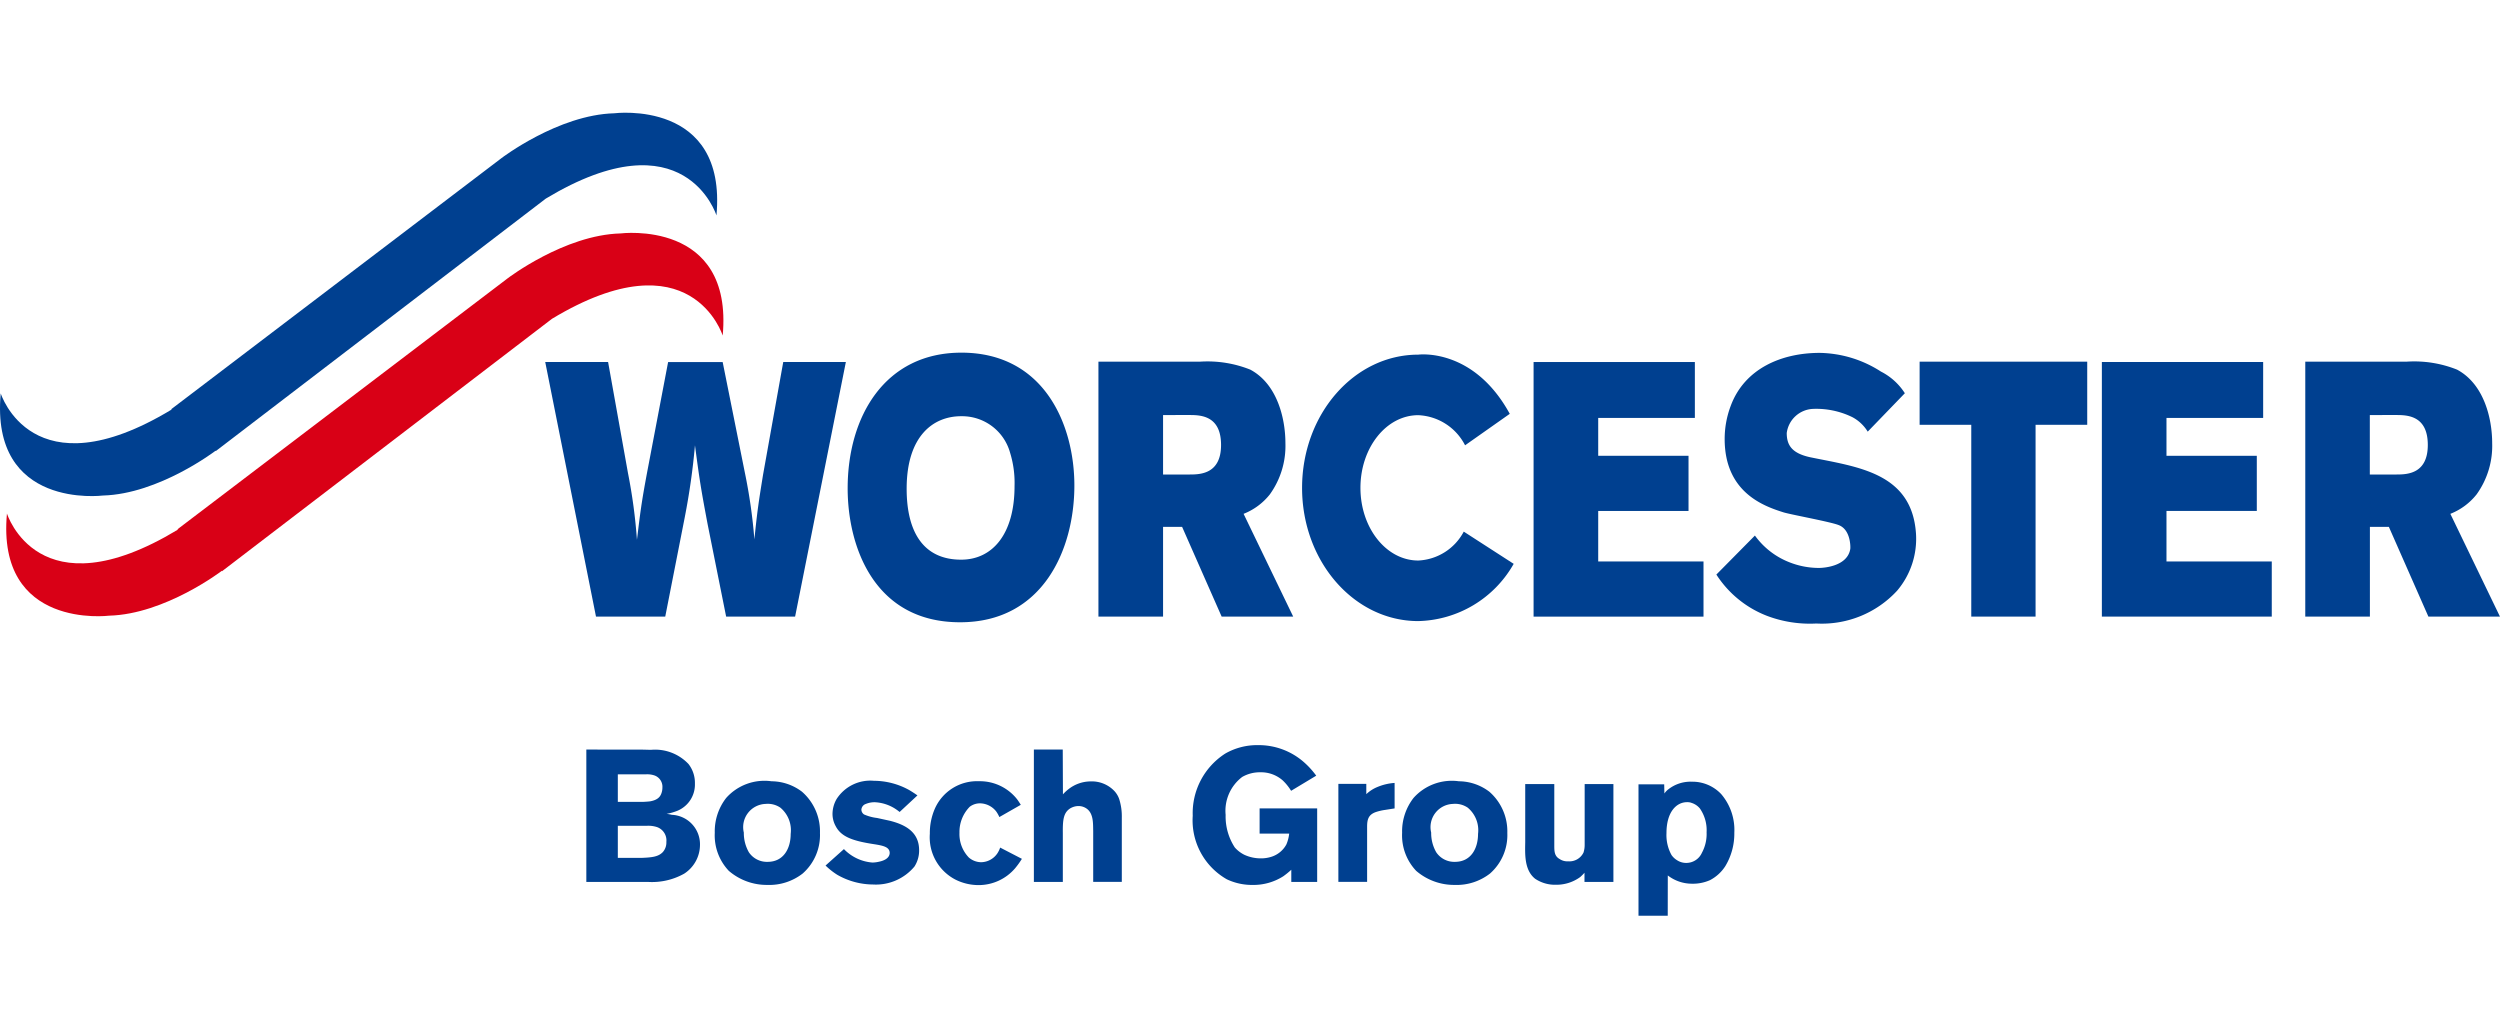
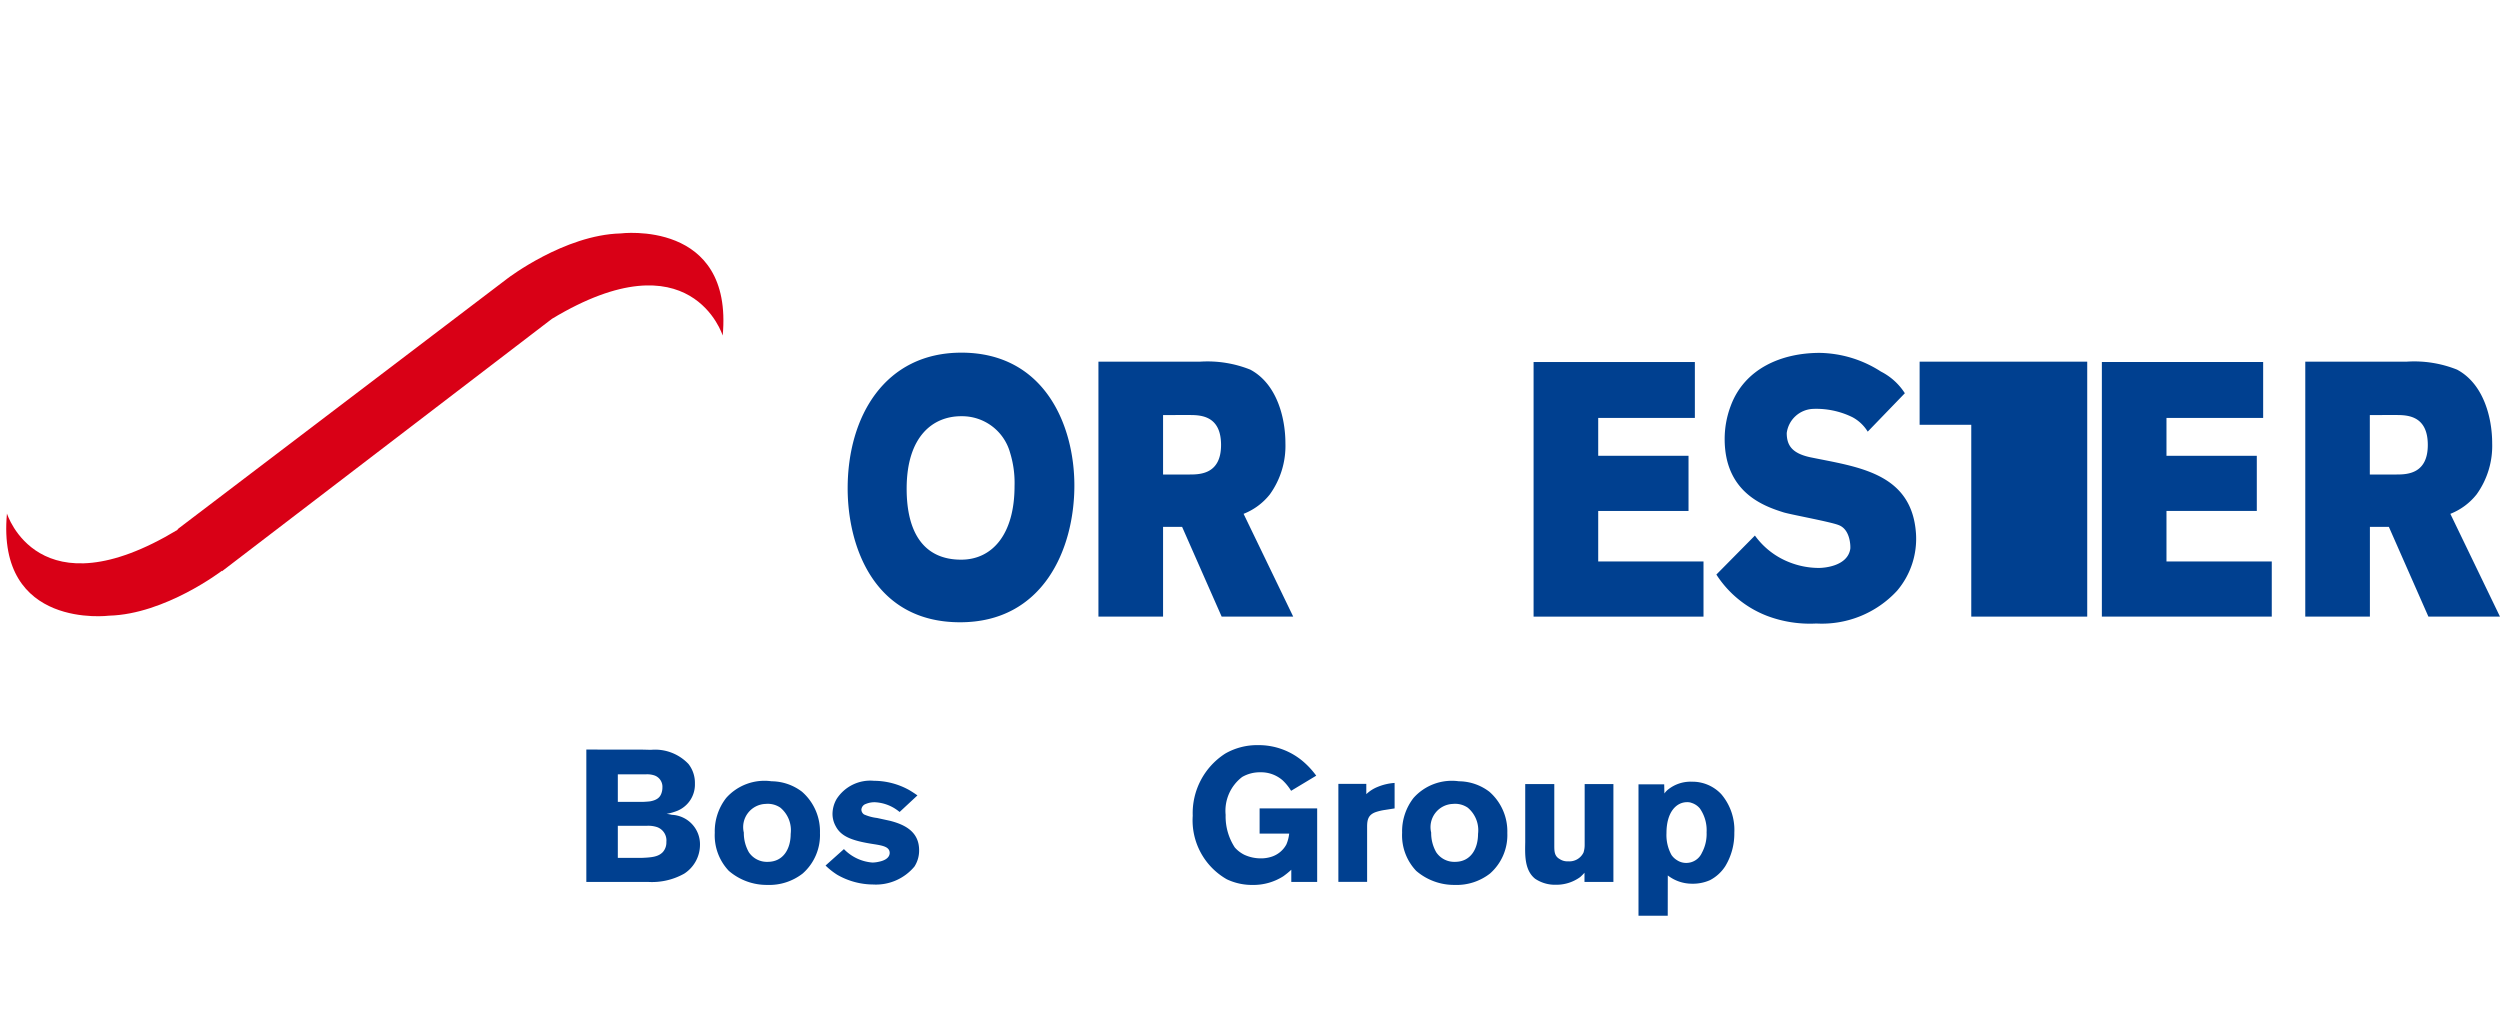
<svg xmlns="http://www.w3.org/2000/svg" width="167.179" height="68" viewBox="0 0 167.179 68">
  <defs>
    <clipPath id="clip-path">
      <rect id="Rectangle_23" data-name="Rectangle 23" width="167.179" height="53.702" fill="none" />
    </clipPath>
  </defs>
  <g id="Group_23" data-name="Group 23" transform="translate(-182 -3064)">
    <rect id="Rectangle_36" data-name="Rectangle 36" width="167" height="68" transform="translate(182 3064)" fill="none" />
    <g id="Group_12" data-name="Group 12" transform="translate(182 3071.542)">
      <g id="Group_11" data-name="Group 11" transform="translate(0 0)" clip-path="url(#clip-path)">
-         <path id="Path_50" data-name="Path 50" d="M33.534,3.033s3.794-2.9,7.545-3c0,0,7.545-.96,6.832,6.831,0,0-2.1-6.732-11.412-1.125L14.427,22.625l-.005-.03s-3.79,2.9-7.542,3c0,0-7.545.96-6.832-6.832,0,0,2.093,6.715,11.412,1.091l.012-.049Z" transform="translate(0 0)" fill="#004090" />
        <path id="Path_51" data-name="Path 51" d="M34,12.009s3.794-2.9,7.547-3c0,0,7.545-.959,6.83,6.831,0,0-2.1-6.731-11.412-1.125L14.893,31.6l-.007-.03s-3.79,2.9-7.541,3c0,0-7.546.959-6.831-6.832,0,0,2.091,6.714,11.412,1.089l.011-.049Z" transform="translate(-0.049 -0.941)" fill="#d90016" />
-         <path id="Path_52" data-name="Path 52" d="M44.124,35.644h4.631l1.312-6.679a46.277,46.277,0,0,0,.676-4.776c.308,2.34.406,2.942.847,5.282l1.237,6.172h4.612l3.394-17.025H56.646l-1.352,7.548c-.307,1.9-.386,2.436-.578,4.317a35.847,35.847,0,0,0-.636-4.462l-1.485-7.4H48.947l-1.409,7.4c-.386,2.074-.442,2.581-.675,4.486a36.378,36.378,0,0,0-.6-4.461l-1.33-7.428H40.729Z" transform="translate(-4.269 -1.952)" fill="#004090" />
        <path id="Path_53" data-name="Path 53" d="M82.056,35.641h4.322v-6h1.274l2.644,6h4.785l-3.319-6.873a4.189,4.189,0,0,0,1.756-1.3,5.55,5.55,0,0,0,1.042-3.424c0-1.641-.541-3.956-2.353-4.921a7.726,7.726,0,0,0-3.358-.531H82.056Zm6.1-13.48c.753,0,2.1.048,2.1,2,0,1.929-1.37,1.977-2.085,1.977H86.378V22.161Z" transform="translate(-8.602 -1.949)" fill="#004090" />
        <path id="Path_54" data-name="Path 54" d="M114.562,35.645h11.363V31.956h-7.041V28.579h6.039v-3.69h-6.039V22.357h6.463V18.619H114.562Z" transform="translate(-12.009 -1.952)" fill="#004090" />
-         <path id="Path_55" data-name="Path 55" d="M143.4,22.813h3.454V35.641h4.3V22.813h3.454V18.592H143.4Z" transform="translate(-15.032 -1.949)" fill="#004090" />
+         <path id="Path_55" data-name="Path 55" d="M143.4,22.813h3.454V35.641h4.3h3.454V18.592H143.4Z" transform="translate(-15.032 -1.949)" fill="#004090" />
        <path id="Path_56" data-name="Path 56" d="M157.014,35.645h11.362V31.956h-7.041V28.579h6.04v-3.69h-6.04V22.357H167.8V18.619H157.014Z" transform="translate(-16.459 -1.952)" fill="#004090" />
        <path id="Path_57" data-name="Path 57" d="M172.209,35.641h4.322v-6H177.8l2.643,6h4.786l-3.318-6.873a4.2,4.2,0,0,0,1.755-1.3,5.55,5.55,0,0,0,1.042-3.424c0-1.641-.541-3.956-2.353-4.921A7.726,7.726,0,0,0,179,18.591h-6.79Zm6.094-13.48c.753,0,2.1.048,2.1,2,0,1.929-1.37,1.977-2.083,1.977h-1.794V22.161Z" transform="translate(-18.052 -1.949)" fill="#004090" />
-         <path id="Path_58" data-name="Path 58" d="M108.168,24.128a3.691,3.691,0,0,0-3.133-2.014c-2.134,0-3.864,2.174-3.864,4.859s1.73,4.86,3.864,4.86A3.624,3.624,0,0,0,108.08,29.9l3.339,2.155a7.531,7.531,0,0,1-6.383,3.828c-4.291,0-7.768-3.988-7.768-8.909s3.478-8.908,7.768-8.908c0,0,3.684-.5,6.12,3.958Z" transform="translate(-10.196 -1.892)" fill="#004090" />
        <path id="Path_59" data-name="Path 59" d="M128.216,32.76a7.039,7.039,0,0,0,3.4,2.766,8.1,8.1,0,0,0,3.282.507,6.84,6.84,0,0,0,5.406-2.195A5.364,5.364,0,0,0,141.564,30c-.286-4.07-3.932-4.435-7.074-5.085-1.22-.266-1.568-.8-1.568-1.624a1.854,1.854,0,0,1,1.755-1.61,5.489,5.489,0,0,1,2.647.56,2.691,2.691,0,0,1,1.014.962l2.482-2.569a4.106,4.106,0,0,0-1.6-1.449,7.757,7.757,0,0,0-4.1-1.249c-2.541,0-5.027,1.047-5.949,3.557a6.261,6.261,0,0,0-.4,2.2c0,3.594,2.645,4.5,3.948,4.911.578.168,3.194.639,3.7.857.781.313.772,1.465.752,1.585-.186,1.157-1.746,1.271-2.106,1.271a5.379,5.379,0,0,1-1.982-.386,5.144,5.144,0,0,1-2.289-1.78Z" transform="translate(-13.44 -1.88)" fill="#004090" />
        <path id="Path_60" data-name="Path 60" d="M70.914,22.171a3.328,3.328,0,0,1,3.268,2.434,6.845,6.845,0,0,1,.3,2.242c0,3.2-1.471,4.916-3.573,4.916-2.475,0-3.642-1.783-3.642-4.748,0-3.519,1.773-4.845,3.642-4.845m.013-4.25c-5.1,0-7.6,4.25-7.6,9.074,0,3.844,1.739,8.955,7.519,8.955,5.54,0,7.642-4.873,7.642-9.147,0-4.01-1.981-8.883-7.562-8.883" transform="translate(-6.638 -1.879)" fill="#004090" />
        <path id="Path_61" data-name="Path 61" d="M45.906,49.223h1.906a1.545,1.545,0,0,1,.5.062.8.8,0,0,1,.576.816,1.135,1.135,0,0,1-.075.414c-.074.2-.238.426-.739.514-.175.025-.489.038-.5.038H45.906ZM43.8,47.568v8.851h4.112a4.4,4.4,0,0,0,2.432-.552A2.3,2.3,0,0,0,51.4,53.951a1.972,1.972,0,0,0-1.881-2.019,2.761,2.761,0,0,0-.352-.064,3.679,3.679,0,0,0,.74-.213,1.9,1.9,0,0,0,1.154-1.818,2.043,2.043,0,0,0-.427-1.3,3.071,3.071,0,0,0-2.495-.952c-.226,0-.465-.013-.7-.013Zm2.106,5.1h1.918a1.874,1.874,0,0,1,.715.089.947.947,0,0,1,.613.99.962.962,0,0,1-.237.677c-.289.3-.678.363-1.467.389H45.906Z" transform="translate(-4.591 -4.986)" fill="#004090" />
        <path id="Path_62" data-name="Path 62" d="M56.791,51.45a1.5,1.5,0,0,1,.991.251,1.964,1.964,0,0,1,.689,1.755c0,.978-.476,1.868-1.542,1.868a1.452,1.452,0,0,1-1.253-.639,2.587,2.587,0,0,1-.338-1.316,1.553,1.553,0,0,1,1.454-1.919m.377-1.517a3.428,3.428,0,0,0-3.009,1.116,3.632,3.632,0,0,0-.765,2.333,3.445,3.445,0,0,0,.94,2.545,3.888,3.888,0,0,0,2.571.94,3.629,3.629,0,0,0,2.37-.765,3.422,3.422,0,0,0,1.153-2.707,3.517,3.517,0,0,0-1.2-2.759,3.4,3.4,0,0,0-2.056-.7" transform="translate(-5.597 -5.233)" fill="#004090" />
        <path id="Path_63" data-name="Path 63" d="M66.624,51.988a3.407,3.407,0,0,0-.351-.251,2.785,2.785,0,0,0-1.292-.4,1.508,1.508,0,0,0-.614.113.432.432,0,0,0-.3.389.406.406,0,0,0,.175.313,3.034,3.034,0,0,0,.878.238l.865.189c1.029.263,1.943.752,1.943,1.968a1.97,1.97,0,0,1-.313,1.091,3.357,3.357,0,0,1-2.771,1.2,4.852,4.852,0,0,1-2.395-.652,4.721,4.721,0,0,1-.778-.616l1.229-1.1a2.966,2.966,0,0,0,1.907.9,2.169,2.169,0,0,0,.475-.064c.289-.062.678-.225.678-.588-.013-.452-.589-.5-1.291-.615-1.367-.226-2.006-.54-2.333-1.191a1.688,1.688,0,0,1-.2-.815,2.025,2.025,0,0,1,.276-.978,2.676,2.676,0,0,1,2.495-1.216,4.882,4.882,0,0,1,2.37.626c.188.113.363.226.539.351Z" transform="translate(-6.465 -5.232)" fill="#004090" />
-         <path id="Path_64" data-name="Path 64" d="M74.11,52.33a2.2,2.2,0,0,0-.213-.377,1.4,1.4,0,0,0-1.066-.54,1.132,1.132,0,0,0-.7.226,2.4,2.4,0,0,0-.689,1.743,2.256,2.256,0,0,0,.627,1.654,1.279,1.279,0,0,0,.827.314,1.337,1.337,0,0,0,1.079-.59,1.575,1.575,0,0,0,.188-.389l1.454.753a5.655,5.655,0,0,1-.451.627,3.212,3.212,0,0,1-2.457,1.129,3.458,3.458,0,0,1-1.529-.364,3.182,3.182,0,0,1-1.719-3.072,4.078,4.078,0,0,1,.326-1.653,3.081,3.081,0,0,1,2.959-1.857,3.169,3.169,0,0,1,2.545,1.2c.075.1.125.176.252.377Z" transform="translate(-7.281 -5.234)" fill="#004090" />
-         <path id="Path_65" data-name="Path 65" d="M79.176,50.564a2.8,2.8,0,0,1,.376-.35,2.416,2.416,0,0,1,1.48-.516,2.076,2.076,0,0,1,1.592.652,1.509,1.509,0,0,1,.314.528,3.794,3.794,0,0,1,.175,1.24v4.3H81.2V53c-.013-.5.025-1.166-.452-1.492a.941.941,0,0,0-.539-.163,1.1,1.1,0,0,0-.576.176c-.414.288-.476.739-.464,1.643v3.258H77.233V47.567h1.931Z" transform="translate(-8.096 -4.986)" fill="#004090" />
        <path id="Path_66" data-name="Path 66" d="M95.678,50.292a3.37,3.37,0,0,0-.565-.7,2.192,2.192,0,0,0-1.492-.539,2.356,2.356,0,0,0-1.216.314A2.844,2.844,0,0,0,91.3,51.9a3.782,3.782,0,0,0,.614,2.181,2.1,2.1,0,0,0,.639.49,2.622,2.622,0,0,0,1.065.238,2.293,2.293,0,0,0,.765-.113,1.725,1.725,0,0,0,.978-.816,2.53,2.53,0,0,0,.189-.728H93.572V51.47h3.849v4.915h-1.73V55.57a5.3,5.3,0,0,1-.539.439,3.721,3.721,0,0,1-2.07.577,3.918,3.918,0,0,1-1.7-.376A4.535,4.535,0,0,1,89.1,51.959,4.732,4.732,0,0,1,91.277,47.8a4.281,4.281,0,0,1,2.182-.563,4.579,4.579,0,0,1,3.134,1.191,5.52,5.52,0,0,1,.765.852Z" transform="translate(-9.34 -4.951)" fill="#004090" />
        <path id="Path_67" data-name="Path 67" d="M103.74,51.766l-.639.1a3.518,3.518,0,0,0-.6.138c-.514.175-.6.5-.6.991v3.685H99.979V50.124h1.868v.689a2.391,2.391,0,0,1,.764-.488,3.581,3.581,0,0,1,1.128-.263Z" transform="translate(-10.48 -5.248)" fill="#004090" />
        <path id="Path_68" data-name="Path 68" d="M108.138,51.45a1.5,1.5,0,0,1,.991.251,1.964,1.964,0,0,1,.689,1.755c0,.978-.477,1.868-1.542,1.868a1.452,1.452,0,0,1-1.253-.639,2.585,2.585,0,0,1-.339-1.316,1.553,1.553,0,0,1,1.455-1.919m.377-1.517a3.43,3.43,0,0,0-3.01,1.116,3.638,3.638,0,0,0-.765,2.333,3.444,3.444,0,0,0,.941,2.545,3.887,3.887,0,0,0,2.571.94,3.626,3.626,0,0,0,2.369-.765,3.422,3.422,0,0,0,1.154-2.707,3.518,3.518,0,0,0-1.2-2.759,3.4,3.4,0,0,0-2.055-.7" transform="translate(-10.979 -5.233)" fill="#004090" />
        <path id="Path_69" data-name="Path 69" d="M119.834,50.145V56.69H117.9v-.614a3.161,3.161,0,0,1-.288.289,2.7,2.7,0,0,1-1.618.514,2.378,2.378,0,0,1-1.393-.4c-.726-.577-.677-1.631-.664-2.433v-3.9h1.944v4.076c0,.414,0,.739.363.94a.92.92,0,0,0,.564.15,1.048,1.048,0,0,0,1.028-.59,1.646,1.646,0,0,0,.076-.5V50.145Z" transform="translate(-11.943 -5.256)" fill="#004090" />
        <path id="Path_70" data-name="Path 70" d="M125.925,51.381a1.176,1.176,0,0,1,.577.376,2.545,2.545,0,0,1,.452,1.6,2.643,2.643,0,0,1-.314,1.367,1.141,1.141,0,0,1-1.04.678,1.108,1.108,0,0,1-.615-.176,1.243,1.243,0,0,1-.376-.35,2.76,2.76,0,0,1-.338-1.467c0-1.418.665-2.07,1.379-2.07a.891.891,0,0,1,.276.038m-1.567,4.863a2.642,2.642,0,0,0,1.605.552,2.824,2.824,0,0,0,1.217-.238,2.7,2.7,0,0,0,1.027-.941,4.209,4.209,0,0,0,.6-2.231,3.685,3.685,0,0,0-.878-2.583,2.644,2.644,0,0,0-1.968-.828,2.4,2.4,0,0,0-1.554.5,1.2,1.2,0,0,0-.276.288l-.013-.613H122.4v8.789h1.955Z" transform="translate(-12.831 -5.239)" fill="#004090" />
      </g>
    </g>
  </g>
</svg>